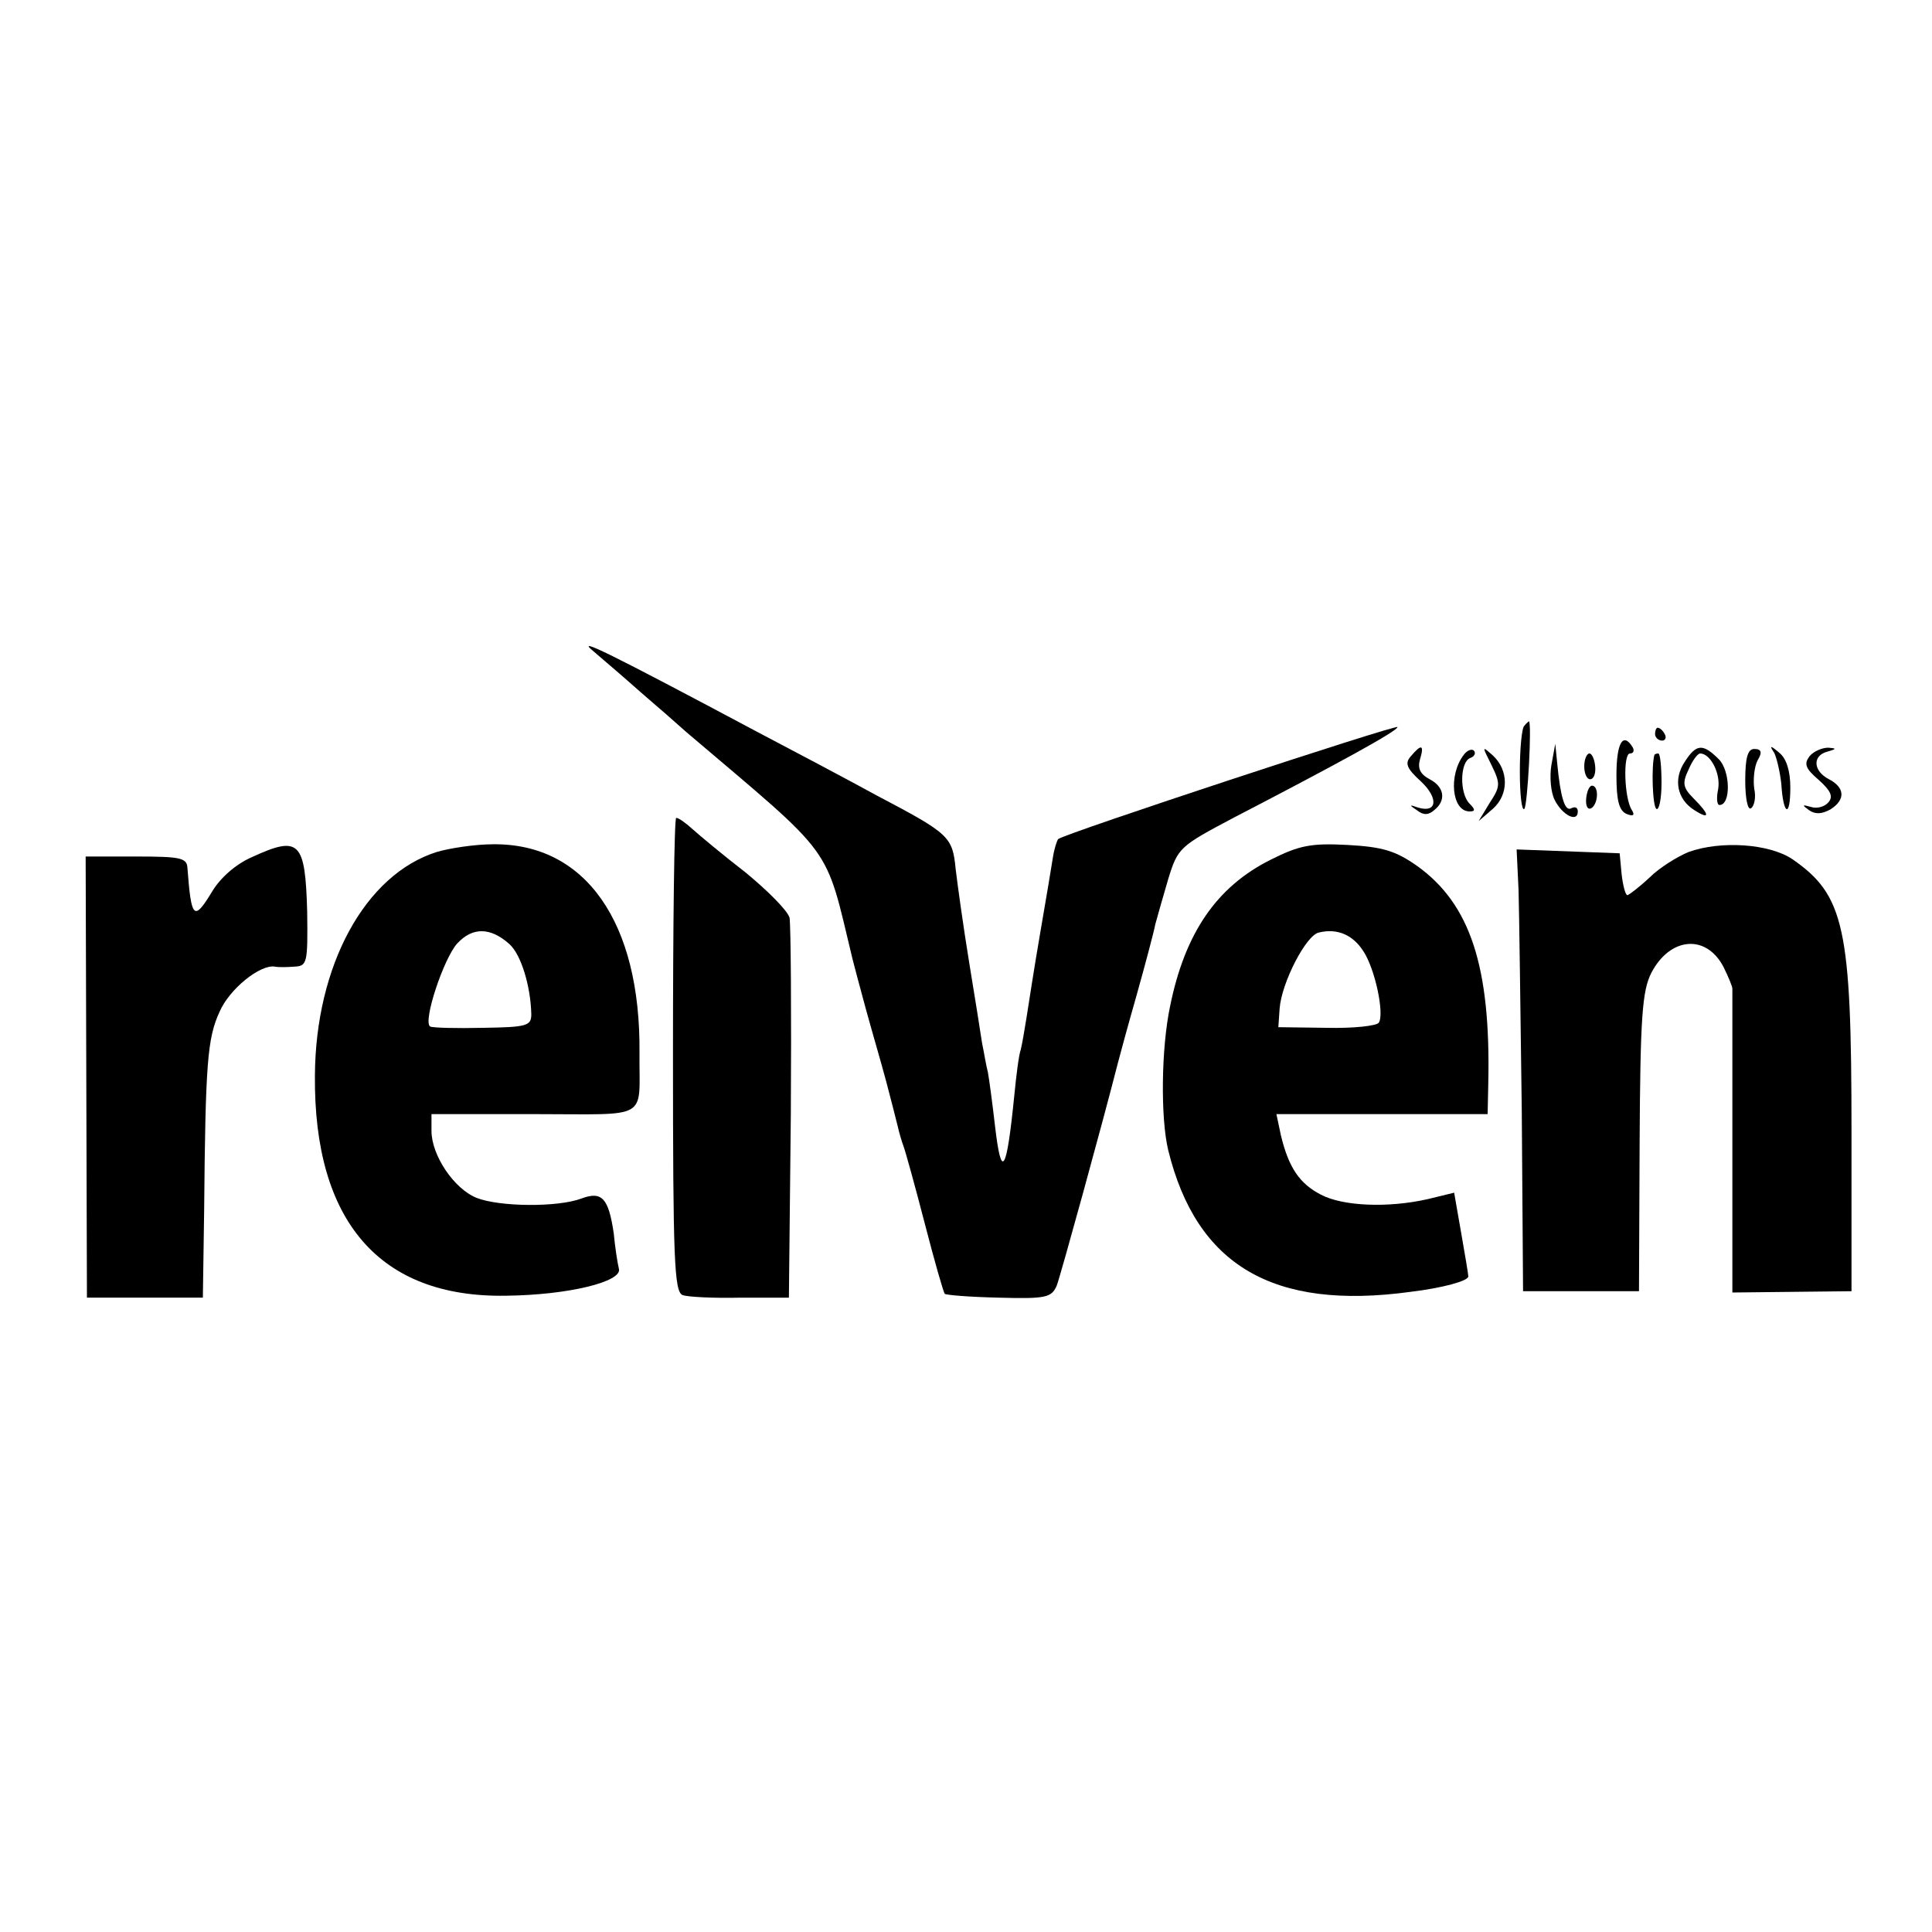
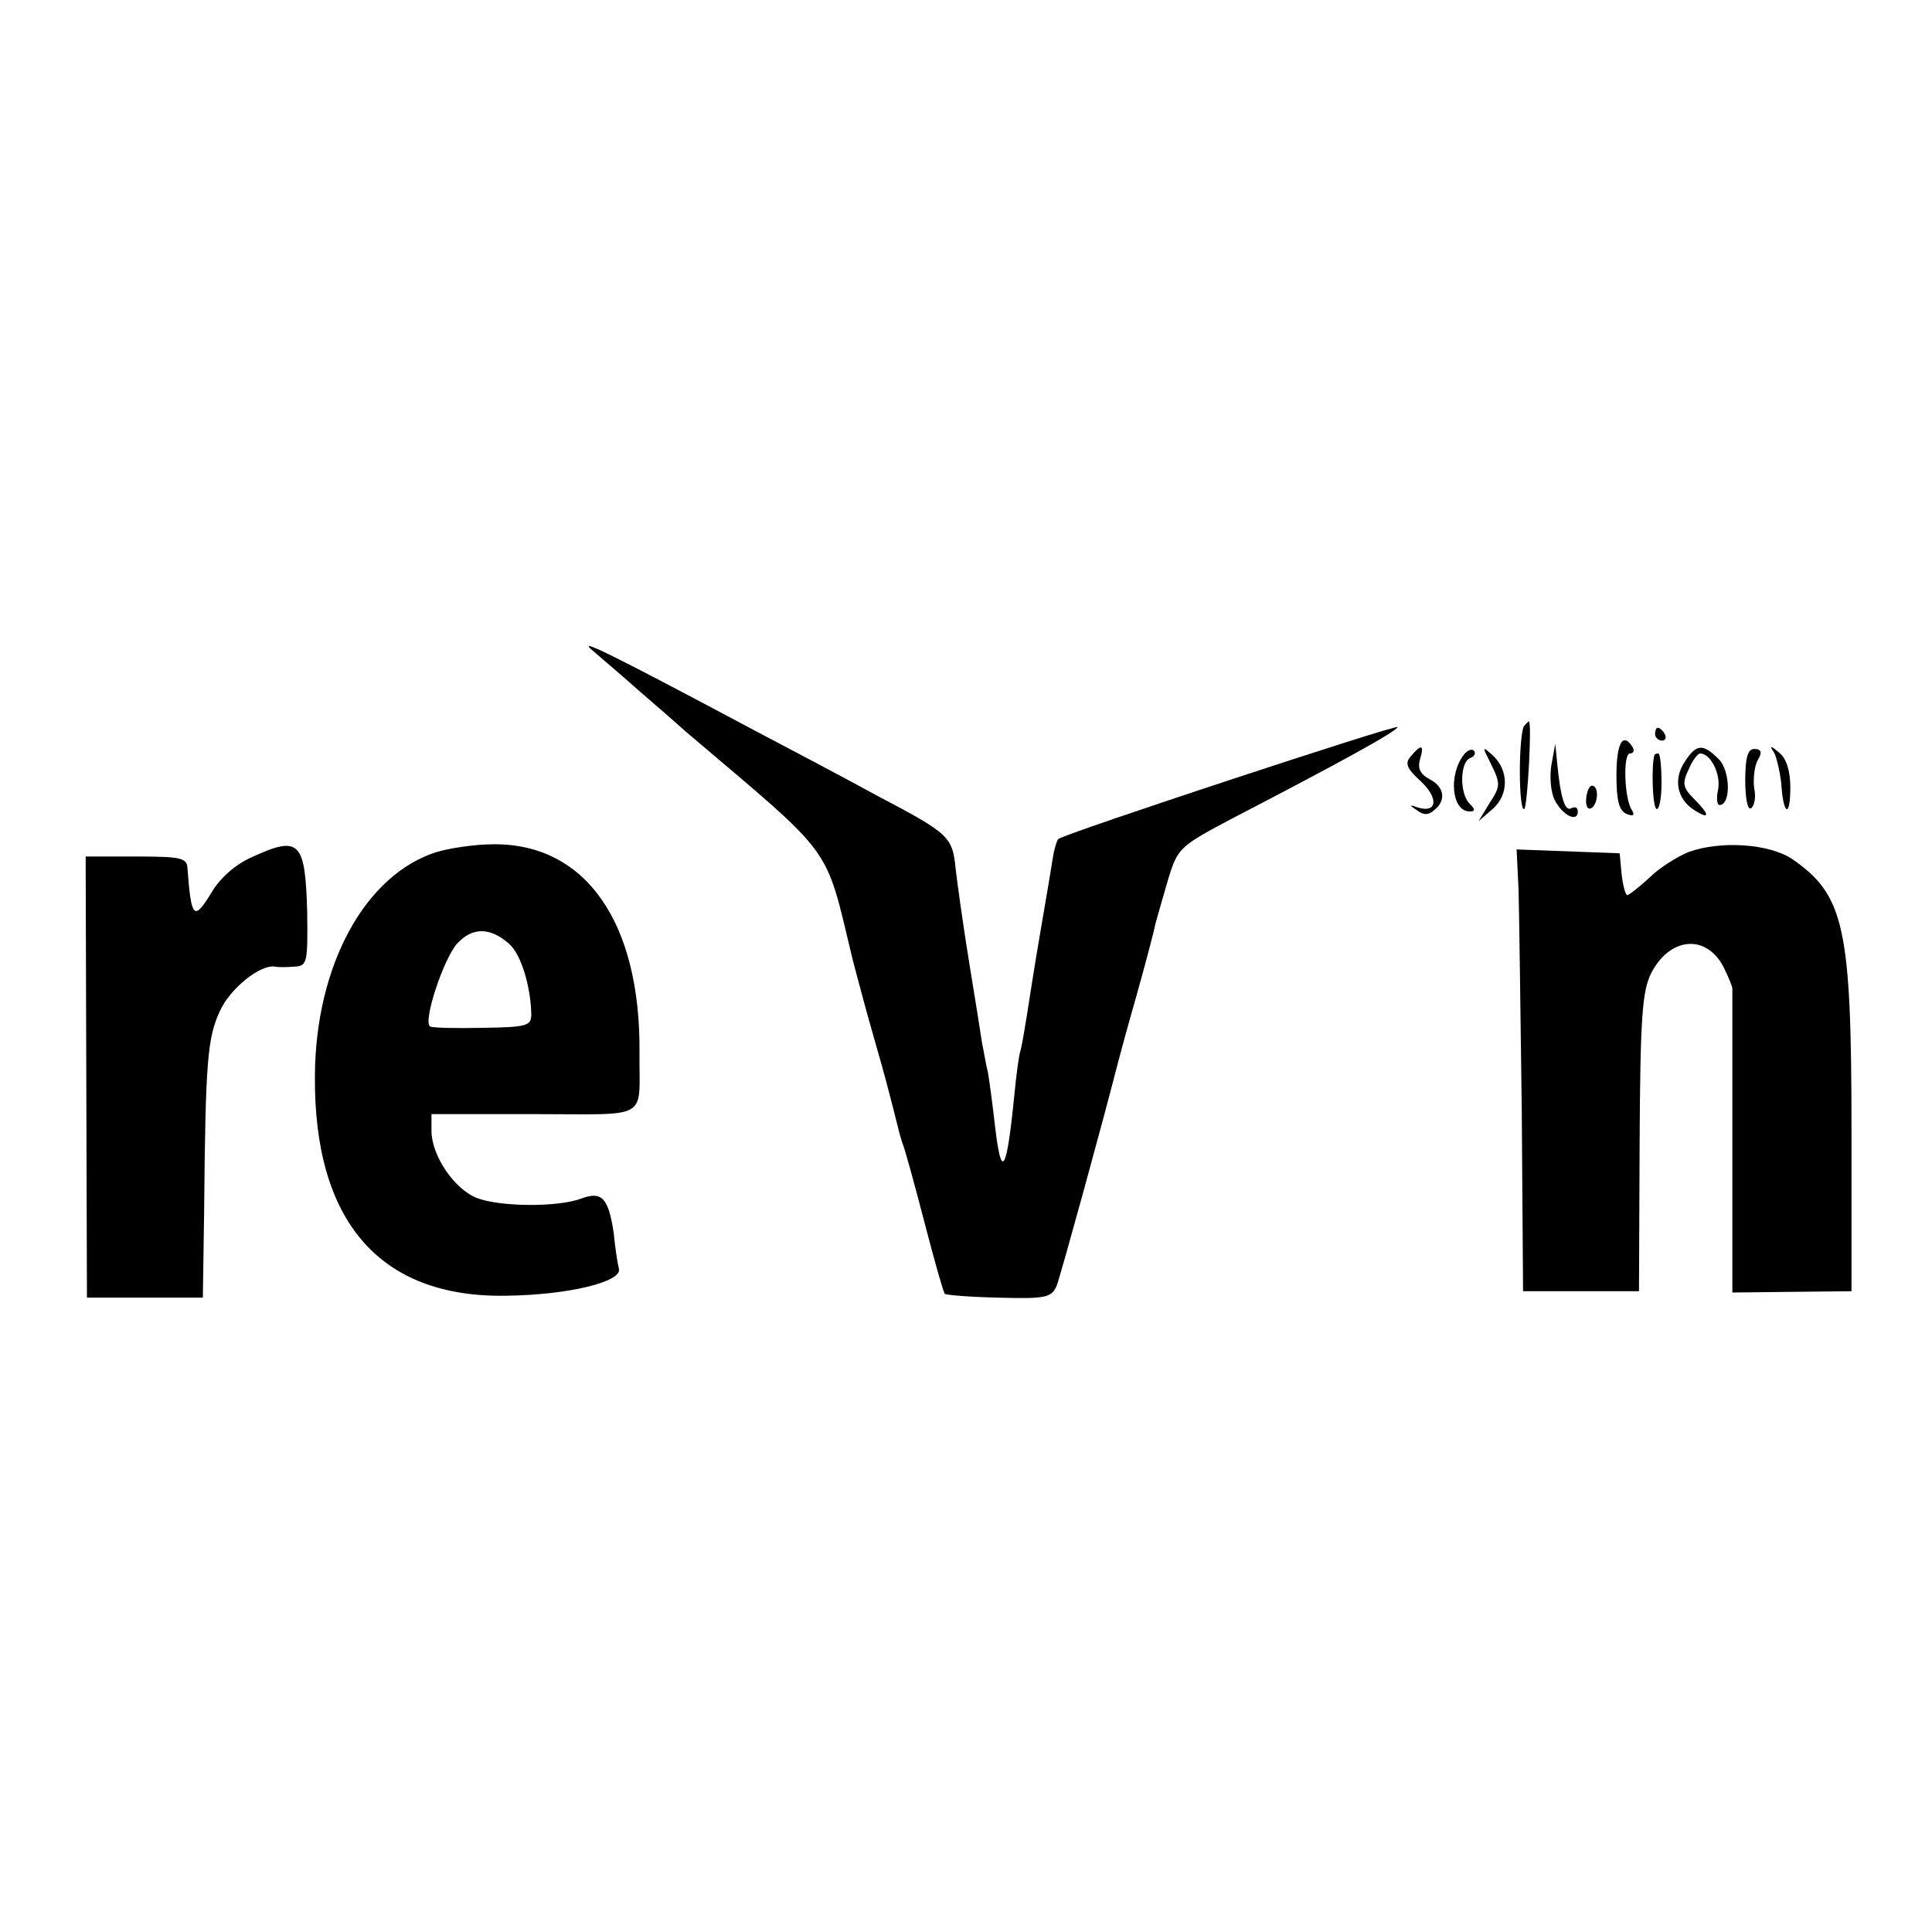
<svg xmlns="http://www.w3.org/2000/svg" version="1.0" width="300pt" height="300pt" viewBox="0 0 300 300" preserveAspectRatio="xMidYMid meet">
  <g transform="translate(0,300) scale(0.1,-0.1)" fill="#000000" stroke="none">
    <path d="M920 1990 c14 -12 48 -41 75 -65 28 -24 60 -52 71 -62 233 -198 214 -171 258 -353 2 -8 11 -42 20 -75 9 -33 24 -84 32 -114 8 -30 16 -62 18 -70 2 -9 6 -23 9 -31 3 -8 18 -62 33 -120 15 -58 29 -107 31 -109 2 -2 39 -5 84 -6 73 -2 82 0 90 19 6 16 70 248 95 346 2 8 15 56 29 105 14 50 27 99 29 110 3 11 12 43 20 70 15 49 18 51 103 96 162 84 253 134 253 140 0 5 -519 -166 -527 -174 -2 -3 -6 -15 -8 -28 -2 -13 -11 -67 -20 -119 -9 -52 -18 -111 -21 -130 -3 -19 -7 -42 -9 -50 -3 -8 -7 -40 -10 -71 -12 -120 -20 -133 -30 -47 -4 35 -9 72 -11 83 -3 11 -6 31 -9 45 -2 14 -11 70 -20 125 -9 55 -18 120 -21 145 -5 51 -9 55 -123 115 -42 23 -125 67 -186 99 -231 123 -280 147 -255 126z" />
    <path d="M2367 1873 c-4 -3 -7 -36 -7 -71 0 -36 3 -62 7 -58 5 5 12 136 7 136 0 0 -4 -3 -7 -7z" />
    <path d="M2570 1860 c0 -5 5 -10 11 -10 5 0 7 5 4 10 -3 6 -8 10 -11 10 -2 0 -4 -4 -4 -10z" />
    <path d="M2510 1796 c0 -39 4 -55 16 -60 10 -4 13 -2 8 6 -12 18 -14 88 -3 88 6 0 7 5 4 10 -15 24 -25 6 -25 -44z" />
    <path d="M2191 1826 c-10 -11 -7 -19 15 -39 28 -26 26 -50 -4 -41 -14 5 -14 4 -2 -4 10 -8 18 -8 27 0 19 15 16 36 -7 48 -15 8 -19 17 -15 31 7 23 2 24 -14 5z" />
    <path d="M2273 1828 c-24 -31 -19 -88 9 -88 9 0 9 3 0 12 -16 16 -15 65 1 71 6 2 9 7 6 11 -3 4 -11 1 -16 -6z" />
    <path d="M2316 1812 c14 -29 14 -33 -3 -59 l-17 -28 22 19 c25 22 25 60 0 83 -17 15 -17 15 -2 -15z" />
    <path d="M2409 1812 c-3 -18 -1 -42 5 -54 12 -24 36 -36 36 -18 0 6 -4 8 -10 5 -10 -6 -17 17 -22 70 l-3 30 -6 -33z" />
    <path d="M2616 1817 c-18 -27 -12 -58 15 -75 25 -16 24 -7 -1 18 -17 17 -18 24 -8 45 6 14 14 25 18 25 16 0 32 -31 28 -55 -3 -14 -2 -25 2 -25 18 0 17 53 -1 71 -25 25 -35 24 -53 -4z" />
    <path d="M2710 1788 c0 -28 4 -47 9 -43 5 3 8 17 5 30 -2 14 0 34 5 44 8 13 6 18 -5 18 -10 0 -14 -13 -14 -49z" />
    <path d="M2755 1831 c4 -8 9 -30 11 -48 3 -49 14 -54 14 -6 0 26 -6 45 -17 54 -14 12 -16 12 -8 0z" />
-     <path d="M2810 1826 c-9 -12 -7 -19 14 -37 19 -17 23 -26 15 -35 -6 -7 -18 -10 -27 -7 -14 4 -14 3 -3 -5 10 -7 20 -6 33 1 24 15 23 34 -2 47 -25 13 -26 37 -2 43 14 4 14 5 1 6 -9 0 -22 -5 -29 -13z" />
-     <path d="M2460 1810 c0 -11 4 -20 9 -20 6 0 9 9 8 20 -1 11 -5 20 -9 20 -4 0 -8 -9 -8 -20z" />
    <path d="M2569 1828 c-5 -18 -3 -80 3 -84 4 -3 8 15 8 40 0 25 -2 46 -5 46 -3 0 -5 -1 -6 -2z" />
    <path d="M2463 1760 c-1 -11 2 -18 8 -15 11 7 12 35 1 35 -4 0 -8 -9 -9 -20z" />
-     <path d="M1045 1363 c0 -320 2 -369 15 -374 8 -3 49 -5 90 -4 l75 0 3 285 c1 157 0 294 -2 305 -3 11 -34 42 -68 70 -35 27 -72 58 -82 67 -11 10 -22 18 -26 18 -3 0 -5 -165 -5 -367z" />
    <path d="M391 1669 c-25 -11 -49 -32 -62 -54 -28 -46 -32 -42 -38 38 -1 15 -12 17 -79 17 l-79 0 1 -342 1 -343 90 0 90 0 2 135 c2 229 5 268 24 309 15 35 63 74 86 70 4 -1 18 -1 30 0 20 1 21 5 20 85 -3 110 -12 119 -86 85z" />
    <path d="M678 1677 c-111 -35 -188 -176 -189 -347 -2 -227 101 -345 296 -342 98 1 182 22 176 42 -2 8 -6 33 -8 55 -8 54 -18 66 -50 54 -37 -14 -128 -13 -163 1 -35 14 -70 66 -70 104 l0 26 160 0 c182 0 162 -11 163 95 2 203 -84 326 -228 324 -27 0 -67 -6 -87 -12z m113 -143 c18 -16 33 -65 34 -109 0 -18 -7 -20 -75 -21 -41 -1 -78 0 -82 2 -12 7 21 106 42 129 24 26 52 25 81 -1z" />
-     <path d="M1973 1665 c-84 -42 -133 -114 -156 -227 -14 -66 -15 -174 -3 -224 44 -179 163 -249 376 -220 50 6 90 17 90 24 0 3 -5 33 -11 67 l-11 63 -41 -10 c-62 -14 -132 -11 -166 7 -33 17 -50 42 -62 92 l-7 33 164 0 164 0 1 48 c4 181 -28 278 -110 337 -34 24 -54 30 -109 33 -57 3 -75 -1 -119 -23z m144 -142 c18 -27 33 -97 24 -111 -3 -5 -40 -9 -81 -8 l-75 1 2 29 c3 40 41 114 61 118 29 7 53 -4 69 -29z" />
    <path d="M2622 1677 c-17 -7 -45 -24 -61 -40 -16 -15 -32 -27 -34 -27 -3 0 -7 15 -9 33 l-3 32 -80 3 -80 3 3 -63 c1 -35 3 -189 5 -343 l2 -280 90 0 90 0 1 230 c1 195 4 236 18 264 29 56 85 61 112 10 8 -16 14 -31 14 -34 0 -3 0 -110 0 -238 l0 -234 93 1 92 1 0 249 c0 316 -11 366 -92 422 -36 24 -111 29 -161 11z" />
  </g>
</svg>